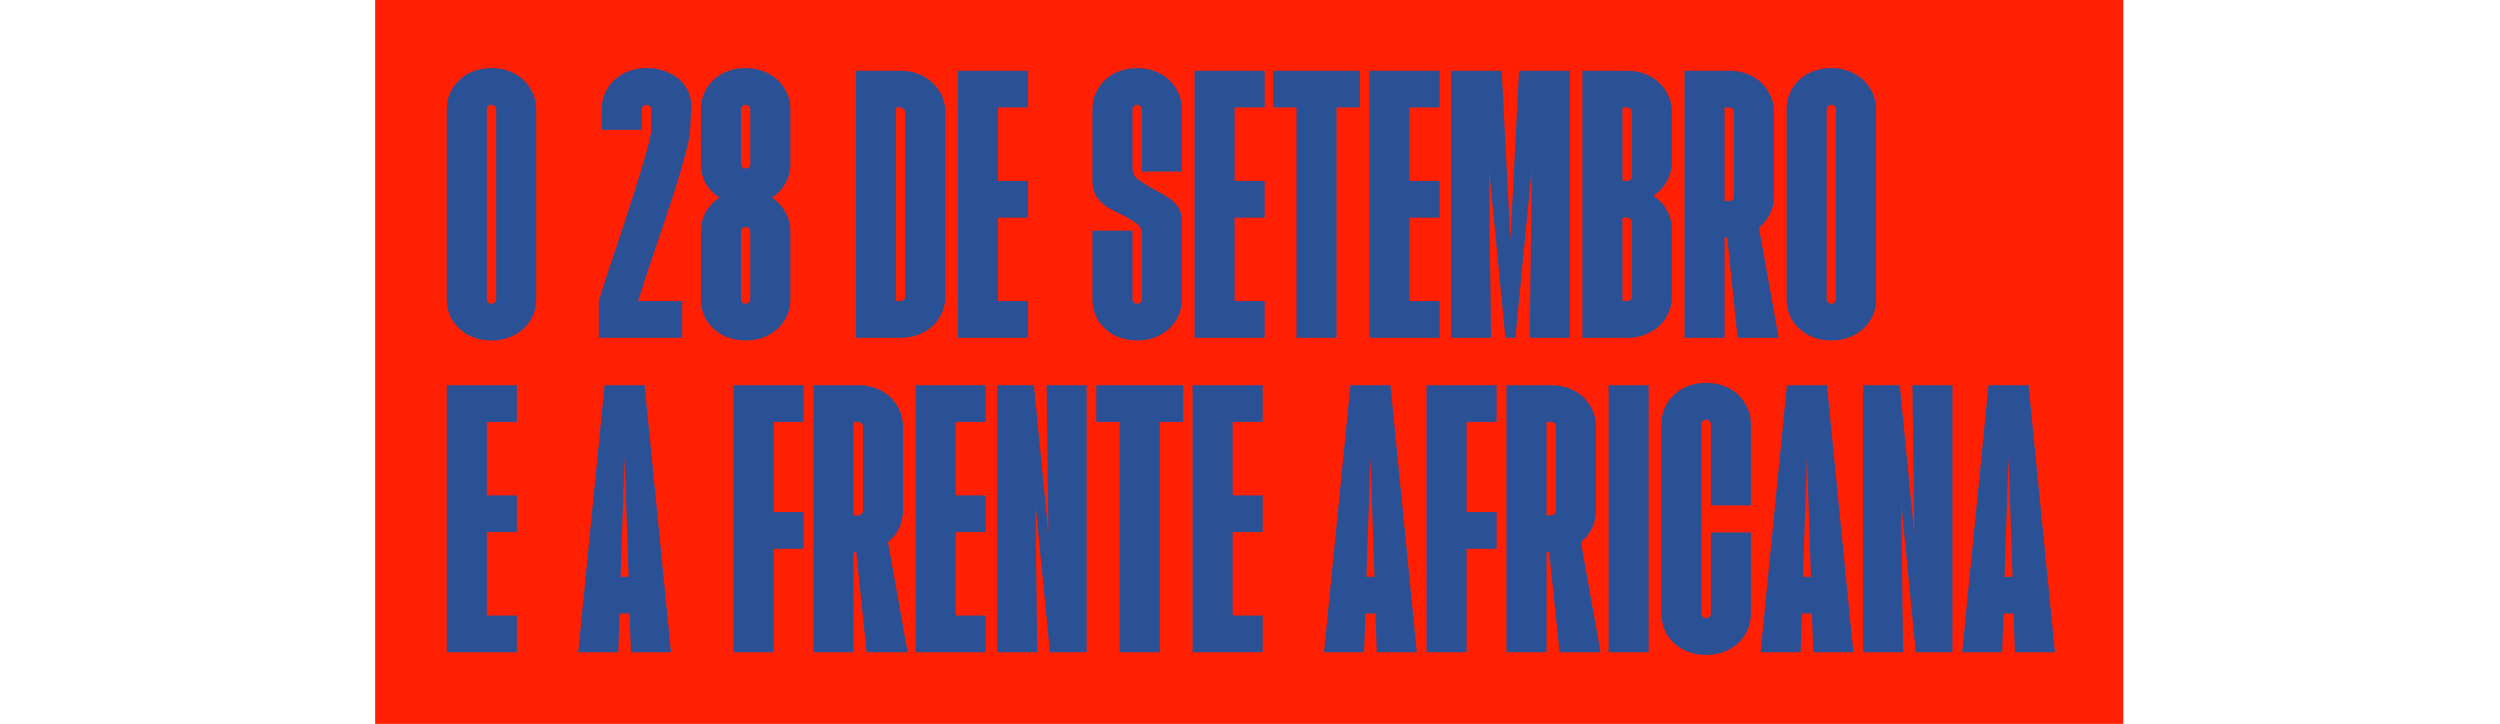
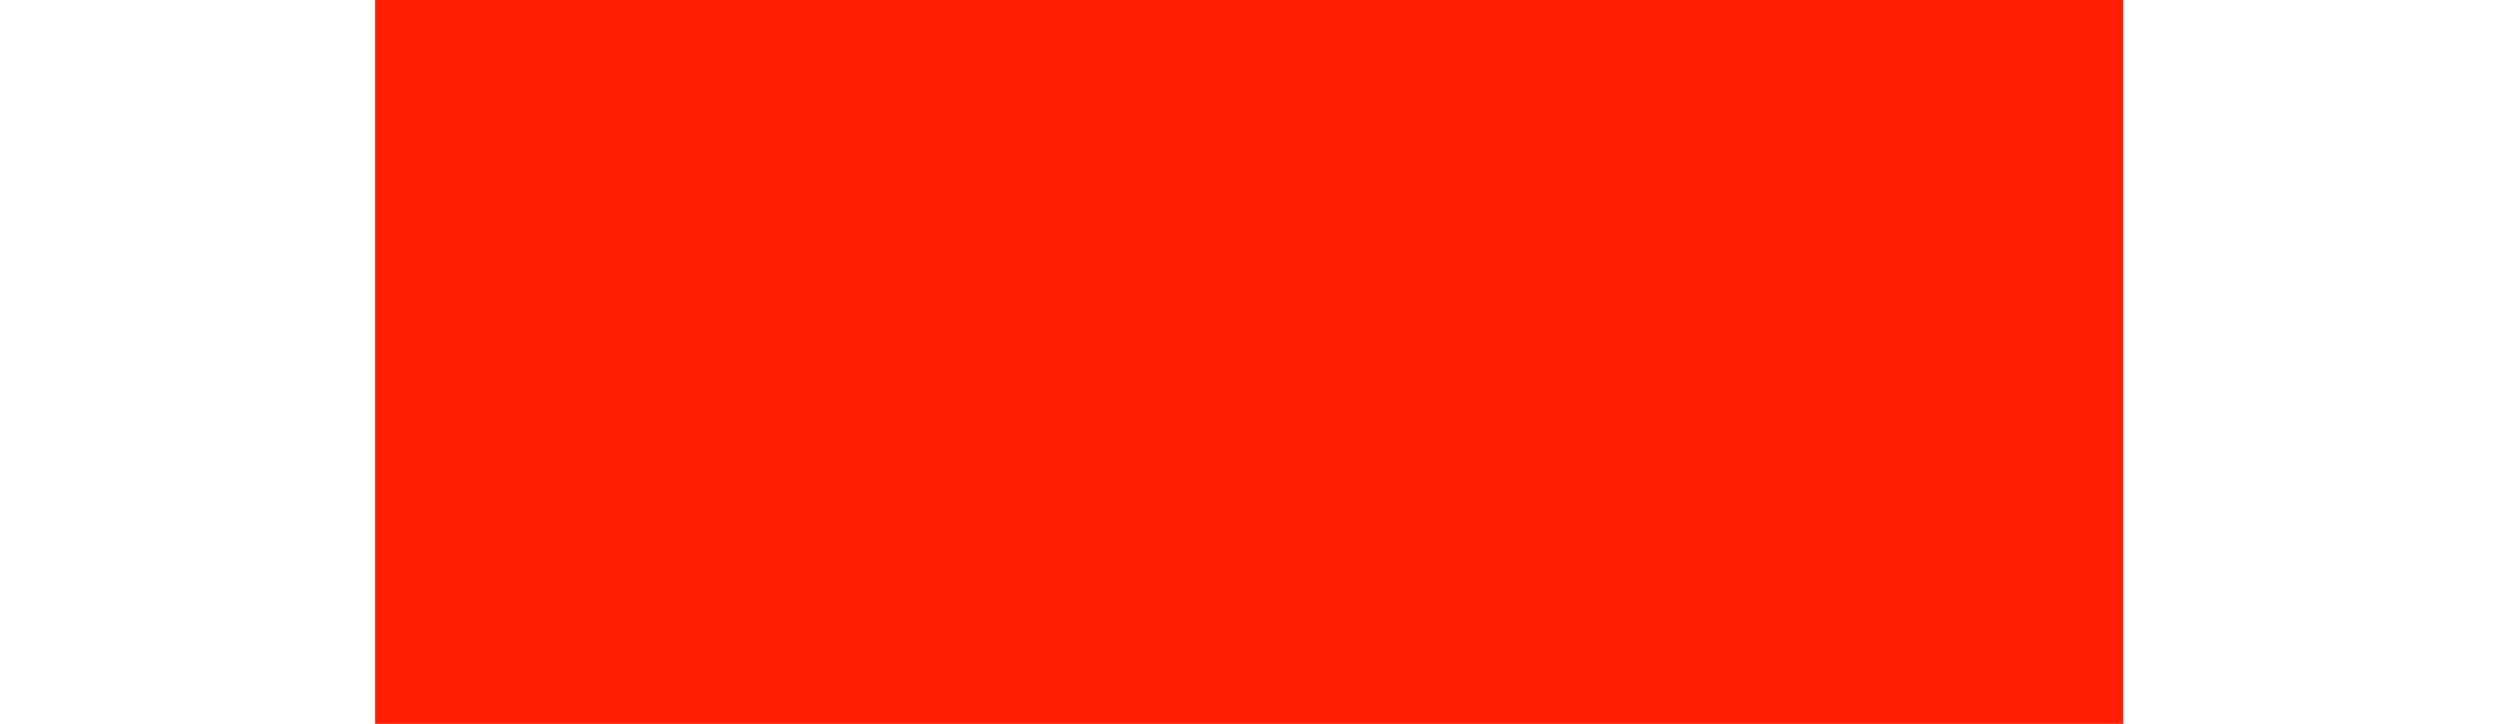
<svg xmlns="http://www.w3.org/2000/svg" width="1606" height="465" viewBox="0 0 1606 465" fill="none">
  <rect x="241" width="1123" height="465" fill="#FF1F02" />
-   <path d="M315.734 218.715C310.302 218.715 305.37 217.572 300.939 215.285C296.651 212.998 293.22 209.853 290.647 205.85C288.217 201.705 287.002 197.131 287.002 192.128V70.34C287.002 65.337 288.217 60.834 290.647 56.831C293.22 52.686 296.651 49.47 300.939 47.183C305.37 44.895 310.302 43.752 315.734 43.752C321.165 43.752 326.026 44.895 330.314 47.183C334.745 49.47 338.176 52.686 340.606 56.831C343.179 60.834 344.465 65.337 344.465 70.34V192.128C344.465 197.131 343.179 201.705 340.606 205.85C338.176 209.853 334.745 212.998 330.314 215.285C326.026 217.572 321.165 218.715 315.734 218.715ZM315.734 195.13C316.591 195.13 317.306 194.844 317.878 194.272C318.449 193.7 318.735 192.985 318.735 192.128V70.34C318.735 69.482 318.449 68.767 317.878 68.195C317.306 67.624 316.591 67.338 315.734 67.338C314.876 67.338 314.161 67.624 313.589 68.195C313.018 68.767 312.732 69.482 312.732 70.34V192.128C312.732 192.985 313.018 193.7 313.589 194.272C314.161 194.844 314.876 195.13 315.734 195.13ZM384.633 193.414C386.491 187.411 388.421 181.335 390.422 175.189C392.566 168.899 394.711 162.538 396.855 156.106C400.428 145.385 403.931 134.664 407.361 123.943C410.792 113.223 413.436 104.432 415.295 97.57C417.296 90.566 418.296 85.849 418.296 83.419V70.34C418.296 69.482 418.011 68.767 417.439 68.195C416.867 67.624 416.152 67.338 415.295 67.338C414.437 67.338 413.722 67.624 413.15 68.195C412.579 68.767 412.293 69.482 412.293 70.34V83.419H386.563V70.34C386.563 65.337 387.778 60.834 390.208 56.831C392.781 52.686 396.212 49.47 400.5 47.183C404.931 44.895 409.863 43.752 415.295 43.752C420.726 43.752 425.658 44.824 430.089 46.968C434.521 48.969 437.951 51.9 440.381 55.759C442.954 59.476 444.169 63.836 444.026 68.839L443.383 83.419C443.24 86.85 442.168 92.138 440.167 99.286C438.309 106.433 435.736 115.152 432.448 125.444C429.16 135.593 425.801 145.671 422.37 155.677C420.083 162.252 417.868 168.756 415.723 175.189C413.722 181.478 411.792 187.554 409.934 193.414H438.237V217H384.633V193.414ZM479 218.715C473.568 218.715 468.636 217.572 464.205 215.285C459.917 212.998 456.486 209.853 453.913 205.85C451.483 201.705 450.268 197.131 450.268 192.128V148.816C450.268 144.242 451.268 140.096 453.27 136.38C455.414 132.663 458.344 129.518 462.061 126.945C458.344 124.515 455.414 121.442 453.27 117.725C451.268 114.009 450.268 109.864 450.268 105.289V70.34C450.268 65.337 451.483 60.834 453.913 56.831C456.486 52.686 459.917 49.47 464.205 47.183C468.636 44.895 473.568 43.752 479 43.752C484.431 43.752 489.292 44.895 493.58 47.183C498.011 49.47 501.442 52.686 503.872 56.831C506.445 60.834 507.731 65.337 507.731 70.34V105.289C507.731 109.864 506.659 114.009 504.515 117.725C502.514 121.442 499.655 124.515 495.938 126.945C499.655 129.518 502.514 132.663 504.515 136.38C506.659 140.096 507.731 144.242 507.731 148.816V192.128C507.731 197.131 506.445 201.705 503.872 205.85C501.442 209.853 498.011 212.998 493.58 215.285C489.292 217.572 484.431 218.715 479 218.715ZM479 195.13C479.857 195.13 480.572 194.844 481.144 194.272C481.715 193.7 482.001 192.985 482.001 192.128V148.816C482.001 147.958 481.715 147.243 481.144 146.672C480.572 146.1 479.857 145.814 479 145.814C478.142 145.814 477.427 146.1 476.855 146.672C476.284 147.243 475.998 147.958 475.998 148.816V192.128C475.998 192.985 476.284 193.7 476.855 194.272C477.427 194.844 478.142 195.13 479 195.13ZM479 108.291C479.857 108.291 480.572 108.005 481.144 107.433C481.715 106.862 482.001 106.147 482.001 105.289V70.34C482.001 69.482 481.715 68.767 481.144 68.195C480.572 67.624 479.857 67.338 479 67.338C478.142 67.338 477.427 67.624 476.855 68.195C476.284 68.767 475.998 69.482 475.998 70.34V105.289C475.998 106.147 476.284 106.862 476.855 107.433C477.427 108.005 478.142 108.291 479 108.291ZM549.829 45.467H578.561C583.849 45.467 588.638 46.611 592.926 48.898C597.358 51.185 600.86 54.401 603.433 58.547C606.006 62.549 607.292 67.052 607.292 72.055V190.412C607.292 195.415 606.006 199.99 603.433 204.135C601.003 208.137 597.572 211.282 593.141 213.569C588.853 215.856 583.992 217 578.561 217H549.829V45.467ZM578.561 193.414C579.418 193.414 580.133 193.128 580.705 192.557C581.276 191.985 581.562 191.27 581.562 190.412V72.055C581.419 71.197 581.062 70.483 580.49 69.911C579.919 69.339 579.204 69.053 578.346 69.053H575.559V193.414H578.561ZM615.418 45.467H660.446V69.053H641.148V116.225H660.446V139.81H641.148V193.414H660.446V217H615.418V45.467ZM730.519 218.715C725.088 218.715 720.156 217.572 715.725 215.285C711.436 212.998 708.006 209.853 705.433 205.85C703.003 201.705 701.788 197.131 701.788 192.128V148.172H727.518V192.128C727.518 192.985 727.804 193.7 728.375 194.272C728.947 194.844 729.662 195.13 730.519 195.13C731.377 195.13 732.092 194.844 732.664 194.272C733.235 193.7 733.521 192.985 733.521 192.128V150.317C733.521 147.601 732.521 145.457 730.519 143.884C728.518 142.169 725.159 140.168 720.442 137.881C716.582 136.022 713.366 134.307 710.793 132.735C708.363 131.162 706.219 129.018 704.361 126.302C702.645 123.586 701.788 120.298 701.788 116.439V70.34C701.788 65.337 703.003 60.834 705.433 56.831C708.006 52.686 711.436 49.47 715.725 47.183C720.156 44.895 725.088 43.752 730.519 43.752C735.951 43.752 740.811 44.895 745.1 47.183C749.531 49.47 752.962 52.686 755.392 56.831C757.965 60.834 759.251 65.337 759.251 70.34V110.221H733.521V70.34C733.521 69.482 733.235 68.767 732.664 68.195C732.092 67.624 731.377 67.338 730.519 67.338C729.662 67.338 728.947 67.624 728.375 68.195C727.804 68.767 727.518 69.482 727.518 70.34V107.862C727.518 110.864 728.59 113.223 730.734 114.938C732.878 116.653 736.38 118.869 741.24 121.585C745.1 123.586 748.173 125.373 750.46 126.945C752.89 128.375 754.963 130.376 756.678 132.949C758.394 135.379 759.251 138.309 759.251 141.74V192.128C759.251 197.131 757.965 201.705 755.392 205.85C752.962 209.853 749.531 212.998 745.1 215.285C740.811 217.572 735.951 218.715 730.519 218.715ZM767.377 45.467H812.405V69.053H793.107V116.225H812.405V139.81H793.107V193.414H812.405V217H767.377V45.467ZM832.854 69.053H817.845V45.467H873.593V69.053H858.584V217H832.854V69.053ZM879.711 45.467H924.738V69.053H905.441V116.225H924.738V139.81H905.441V193.414H924.738V217H879.711V45.467ZM932.109 45.467H964.7L970.275 154.176L975.85 45.467H1008.44V217H982.711L983.998 108.506L973.491 217H967.059L956.552 108.506L957.839 217H932.109V45.467ZM1016.54 45.467H1045.28C1050.71 45.467 1055.57 46.611 1059.86 48.898C1064.29 51.185 1067.72 54.401 1070.15 58.547C1072.72 62.549 1074.01 67.052 1074.01 72.055V104.003C1074.01 108.577 1072.93 112.722 1070.79 116.439C1068.79 120.155 1065.93 123.229 1062.21 125.659C1065.93 128.232 1068.79 131.377 1070.79 135.093C1072.93 138.81 1074.01 142.955 1074.01 147.529V190.412C1074.01 195.415 1072.72 199.99 1070.15 204.135C1067.72 208.137 1064.29 211.282 1059.86 213.569C1055.57 215.856 1050.71 217 1045.28 217H1016.54V45.467ZM1045.28 193.414C1046.13 193.414 1046.85 193.128 1047.42 192.557C1047.99 191.985 1048.28 191.27 1048.28 190.412V142.812C1048.28 141.954 1047.99 141.24 1047.42 140.668C1046.85 140.096 1046.13 139.81 1045.28 139.81H1042.27V193.414H1045.28ZM1045.28 116.225C1046.13 116.225 1046.85 115.939 1047.42 115.367C1047.99 114.795 1048.28 114.08 1048.28 113.223V72.055C1048.28 71.197 1047.99 70.483 1047.42 69.911C1046.85 69.339 1046.13 69.053 1045.28 69.053H1042.27V116.225H1045.28ZM1082.13 45.467H1110.86C1116.3 45.467 1121.16 46.611 1125.45 48.898C1129.88 51.185 1133.31 54.401 1135.74 58.547C1138.31 62.549 1139.6 67.052 1139.6 72.055V126.088C1139.6 130.09 1138.74 133.878 1137.02 137.452C1135.31 140.882 1132.95 143.813 1129.95 146.243L1142.6 217H1116.23L1109.58 152.675H1107.86V217H1082.13V45.467ZM1110.86 129.089C1111.72 129.089 1112.44 128.804 1113.01 128.232C1113.58 127.66 1113.87 126.945 1113.87 126.088V72.055C1113.87 71.197 1113.58 70.483 1113.01 69.911C1112.44 69.339 1111.72 69.053 1110.86 69.053H1107.86V129.089H1110.86ZM1176.45 218.715C1171.02 218.715 1166.09 217.572 1161.66 215.285C1157.37 212.998 1153.94 209.853 1151.37 205.85C1148.94 201.705 1147.72 197.131 1147.72 192.128V70.34C1147.72 65.337 1148.94 60.834 1151.37 56.831C1153.94 52.686 1157.37 49.47 1161.66 47.183C1166.09 44.895 1171.02 43.752 1176.45 43.752C1181.89 43.752 1186.75 44.895 1191.03 47.183C1195.47 49.47 1198.9 52.686 1201.33 56.831C1203.9 60.834 1205.19 65.337 1205.19 70.34V192.128C1205.19 197.131 1203.9 201.705 1201.33 205.85C1198.9 209.853 1195.47 212.998 1191.03 215.285C1186.75 217.572 1181.89 218.715 1176.45 218.715ZM1176.45 195.13C1177.31 195.13 1178.03 194.844 1178.6 194.272C1179.17 193.7 1179.46 192.985 1179.46 192.128V70.34C1179.46 69.482 1179.17 68.767 1178.6 68.195C1178.03 67.624 1177.31 67.338 1176.45 67.338C1175.6 67.338 1174.88 67.624 1174.31 68.195C1173.74 68.767 1173.45 69.482 1173.45 70.34V192.128C1173.45 192.985 1173.74 193.7 1174.31 194.272C1174.88 194.844 1175.6 195.13 1176.45 195.13ZM287.002 247.467H332.029V271.053H312.732V318.225H332.029V341.81H312.732V395.414H332.029V419H287.002V247.467ZM388.38 247.467H414.11L431.049 419H405.319L404.462 394.128H398.029L397.171 419H371.441L388.38 247.467ZM403.818 370.542L401.245 293.567L398.672 370.542H403.818ZM471.257 247.467H516.284V271.053H496.987V328.945H516.284V352.531H496.987V419H471.257V247.467ZM522.608 247.467H551.34C556.772 247.467 561.632 248.611 565.92 250.898C570.351 253.185 573.782 256.401 576.212 260.547C578.785 264.549 580.072 269.052 580.072 274.055V328.088C580.072 332.09 579.214 335.878 577.499 339.452C575.783 342.882 573.425 345.813 570.423 348.243L583.073 419H556.7L550.053 354.675H548.338V419H522.608V247.467ZM551.34 331.089C552.197 331.089 552.912 330.804 553.484 330.232C554.056 329.66 554.342 328.945 554.342 328.088V274.055C554.342 273.197 554.056 272.482 553.484 271.911C552.912 271.339 552.197 271.053 551.34 271.053H548.338V331.089H551.34ZM588.198 247.467H633.225V271.053H613.927V318.225H633.225V341.81H613.927V395.414H633.225V419H588.198V247.467ZM640.595 247.467H664.181L674.473 352.96H673.615L672.329 247.467H698.059V419H674.473L664.181 313.507H665.039L666.325 419H640.595V247.467ZM719.264 271.053H704.255V247.467H760.003V271.053H744.994V419H719.264V271.053ZM766.121 247.467H811.148V271.053H791.851V318.225H811.148V341.81H791.851V395.414H811.148V419H766.121V247.467ZM867.499 247.467H893.229L910.168 419H884.438L883.581 394.128H877.148L876.29 419H850.561L867.499 247.467ZM882.937 370.542L880.364 293.567L877.791 370.542H882.937ZM916.405 247.467H961.432V271.053H942.135V328.945H961.432V352.531H942.135V419H916.405V247.467ZM967.756 247.467H996.487C1001.92 247.467 1006.78 248.611 1011.07 250.898C1015.5 253.185 1018.93 256.401 1021.36 260.547C1023.93 264.549 1025.22 269.052 1025.22 274.055V328.088C1025.22 332.09 1024.36 335.878 1022.65 339.452C1020.93 342.882 1018.57 345.813 1015.57 348.243L1028.22 419H1001.85L995.201 354.675H993.485V419H967.756V247.467ZM996.487 331.089C997.345 331.089 998.06 330.804 998.631 330.232C999.203 329.66 999.489 328.945 999.489 328.088V274.055C999.489 273.197 999.203 272.482 998.631 271.911C998.06 271.339 997.345 271.053 996.487 271.053H993.485V331.089H996.487ZM1033.35 247.467H1059.07V419H1033.35V247.467ZM1096.05 420.715C1090.62 420.715 1085.68 419.572 1081.25 417.285C1076.97 414.998 1073.53 411.853 1070.96 407.85C1068.53 403.705 1067.32 399.131 1067.32 394.128V272.554C1067.32 267.551 1068.53 263.048 1070.96 259.046C1073.53 254.9 1076.97 251.684 1081.25 249.397C1085.68 247.11 1090.62 245.966 1096.05 245.966C1101.48 245.966 1106.34 247.11 1110.63 249.397C1115.06 251.684 1118.49 254.9 1120.92 259.046C1123.49 263.048 1124.78 267.551 1124.78 272.554V324.657H1099.05V272.554C1099.05 271.696 1098.76 270.982 1098.19 270.41C1097.62 269.838 1096.91 269.552 1096.05 269.552C1095.19 269.552 1094.48 269.838 1093.9 270.41C1093.33 270.982 1093.05 271.696 1093.05 272.554V394.128C1093.05 394.985 1093.33 395.7 1093.9 396.272C1094.48 396.844 1095.19 397.13 1096.05 397.13C1096.91 397.13 1097.62 396.844 1098.19 396.272C1098.76 395.7 1099.05 394.985 1099.05 394.128V342.025H1124.78V394.128C1124.78 399.131 1123.49 403.705 1120.92 407.85C1118.49 411.853 1115.06 414.998 1110.63 417.285C1106.34 419.572 1101.48 420.715 1096.05 420.715ZM1147.92 247.467H1173.65L1190.58 419H1164.85L1164 394.128H1157.56L1156.71 419H1130.98L1147.92 247.467ZM1163.35 370.542L1160.78 293.567L1158.21 370.542H1163.35ZM1196.82 247.467H1220.41L1230.7 352.96H1229.84L1228.55 247.467H1254.28V419H1230.7L1220.41 313.507H1221.26L1222.55 419H1196.82V247.467ZM1277.42 247.467H1303.15L1320.09 419H1294.36L1293.5 394.128H1287.07L1286.21 419H1260.48L1277.42 247.467ZM1292.86 370.542L1290.28 293.567L1287.71 370.542H1292.86Z" fill="#2A5196" />
</svg>